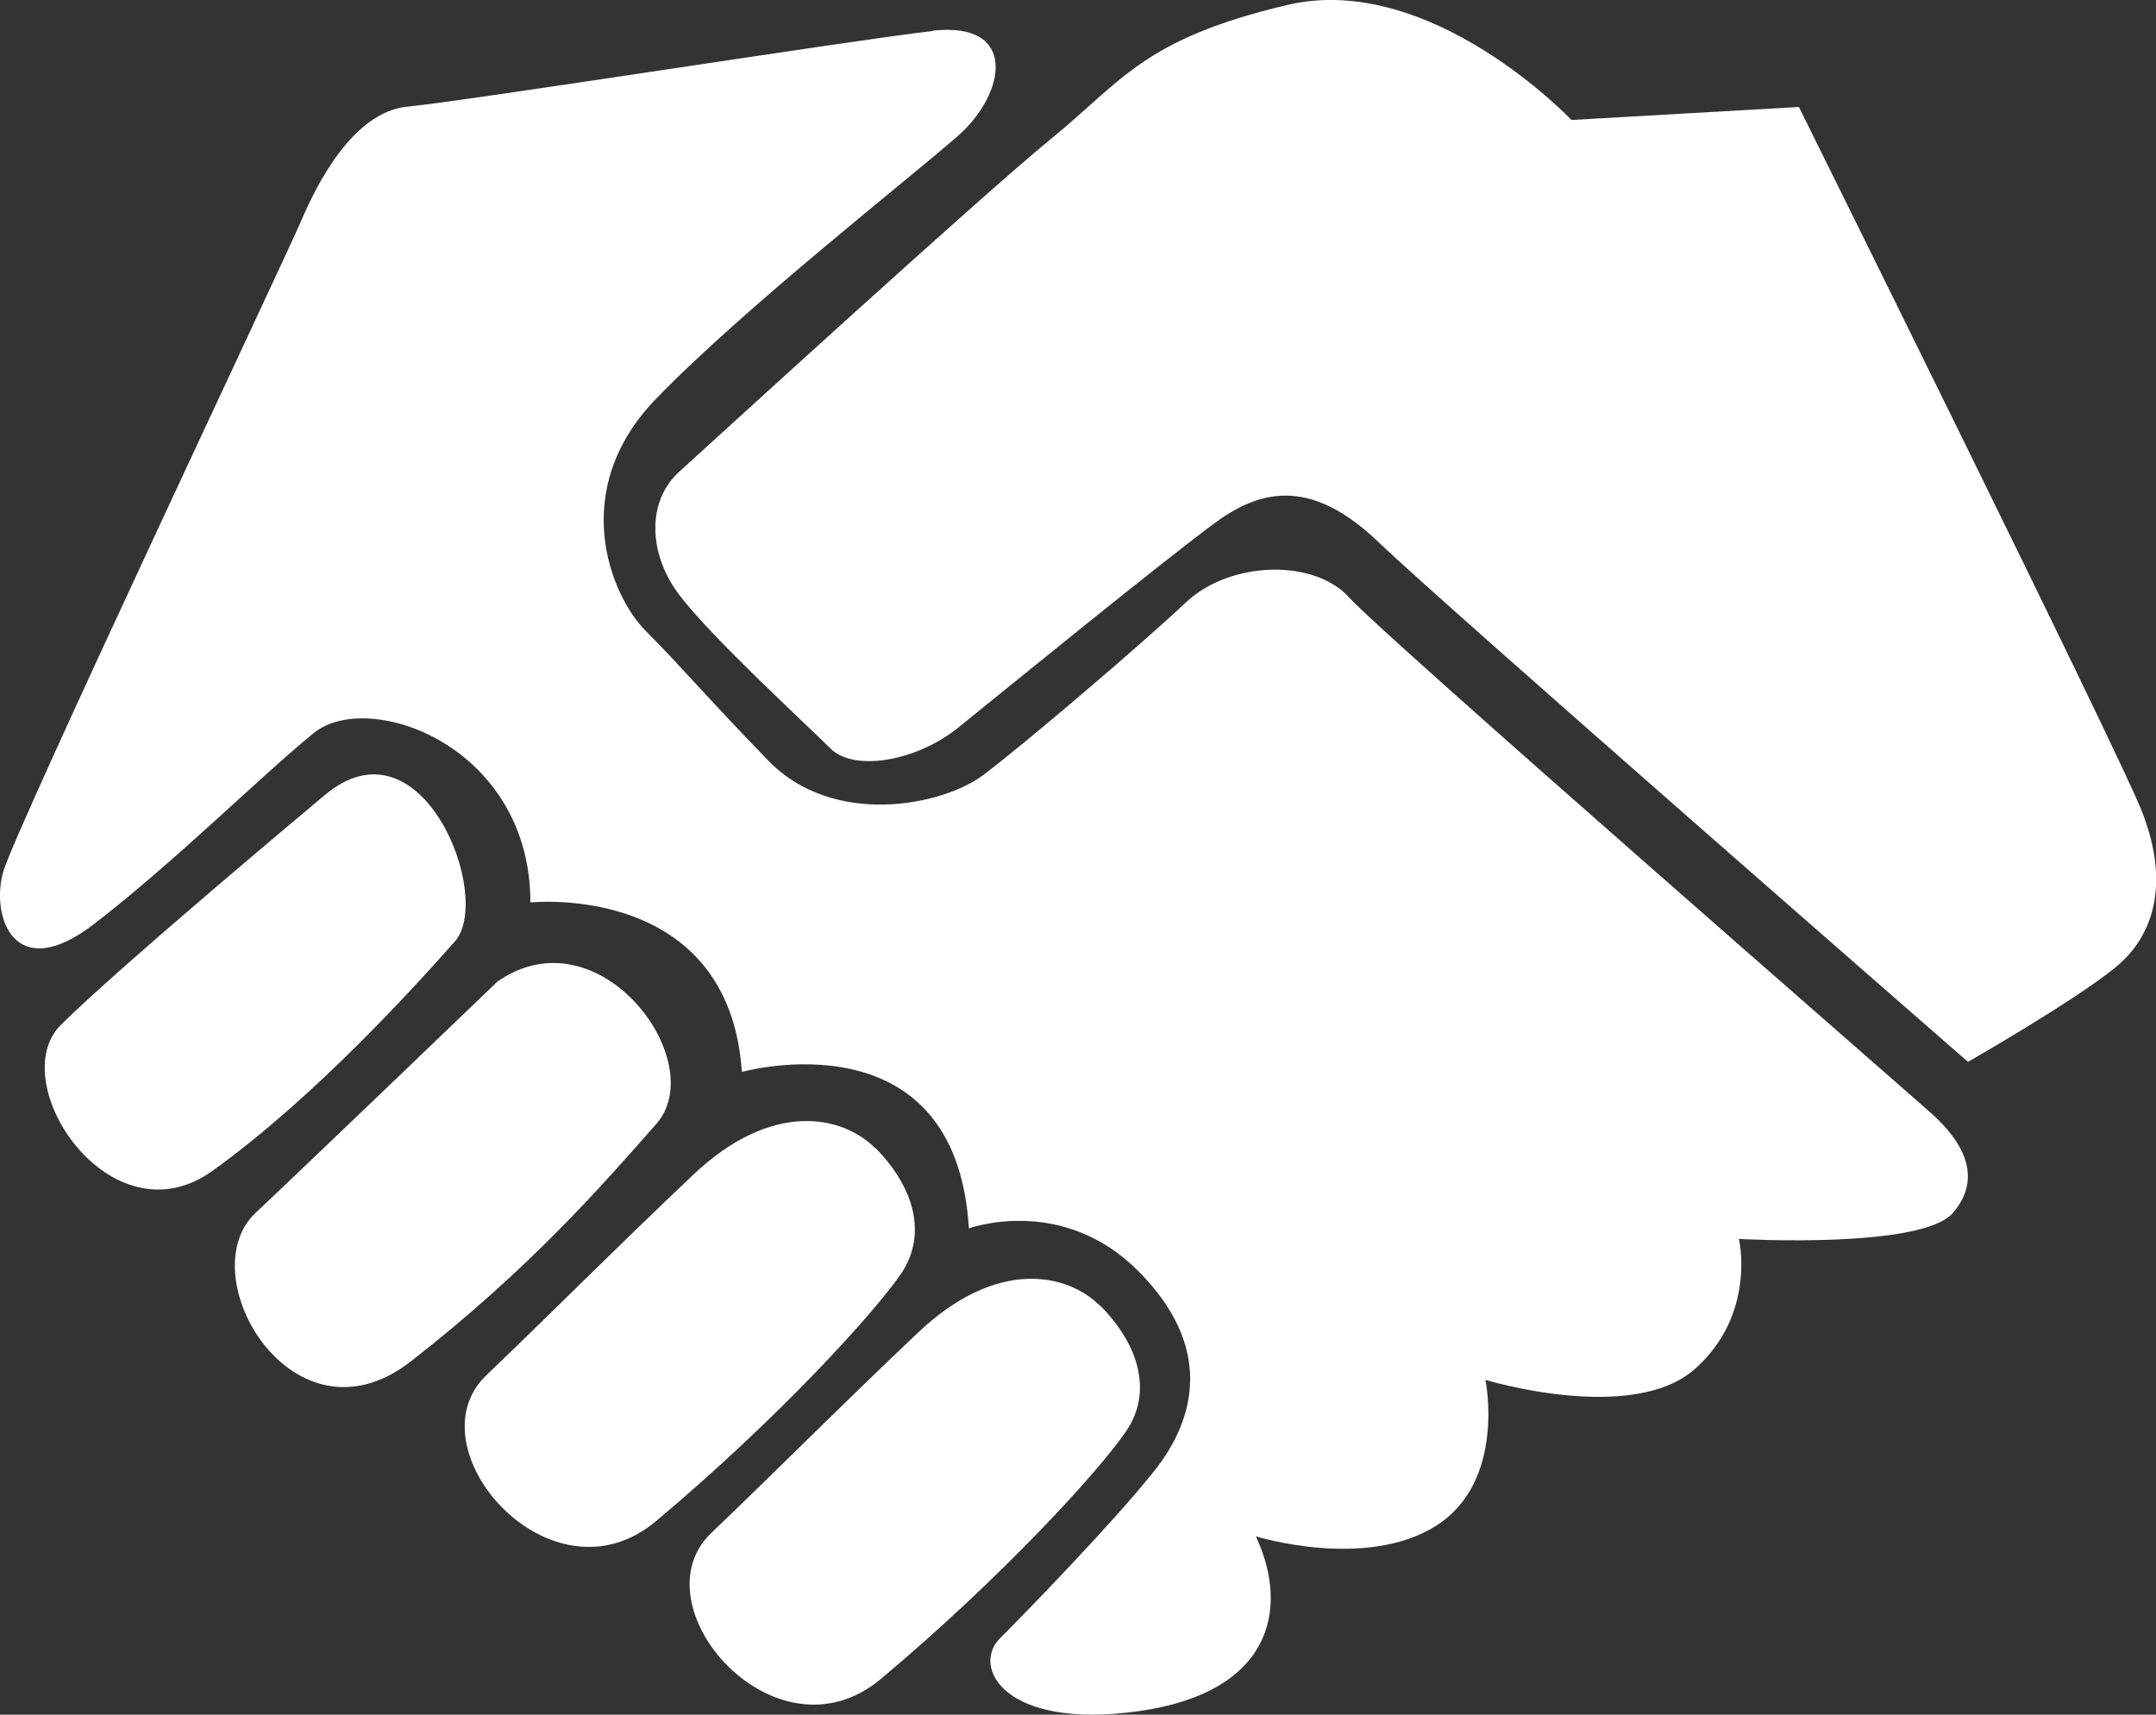
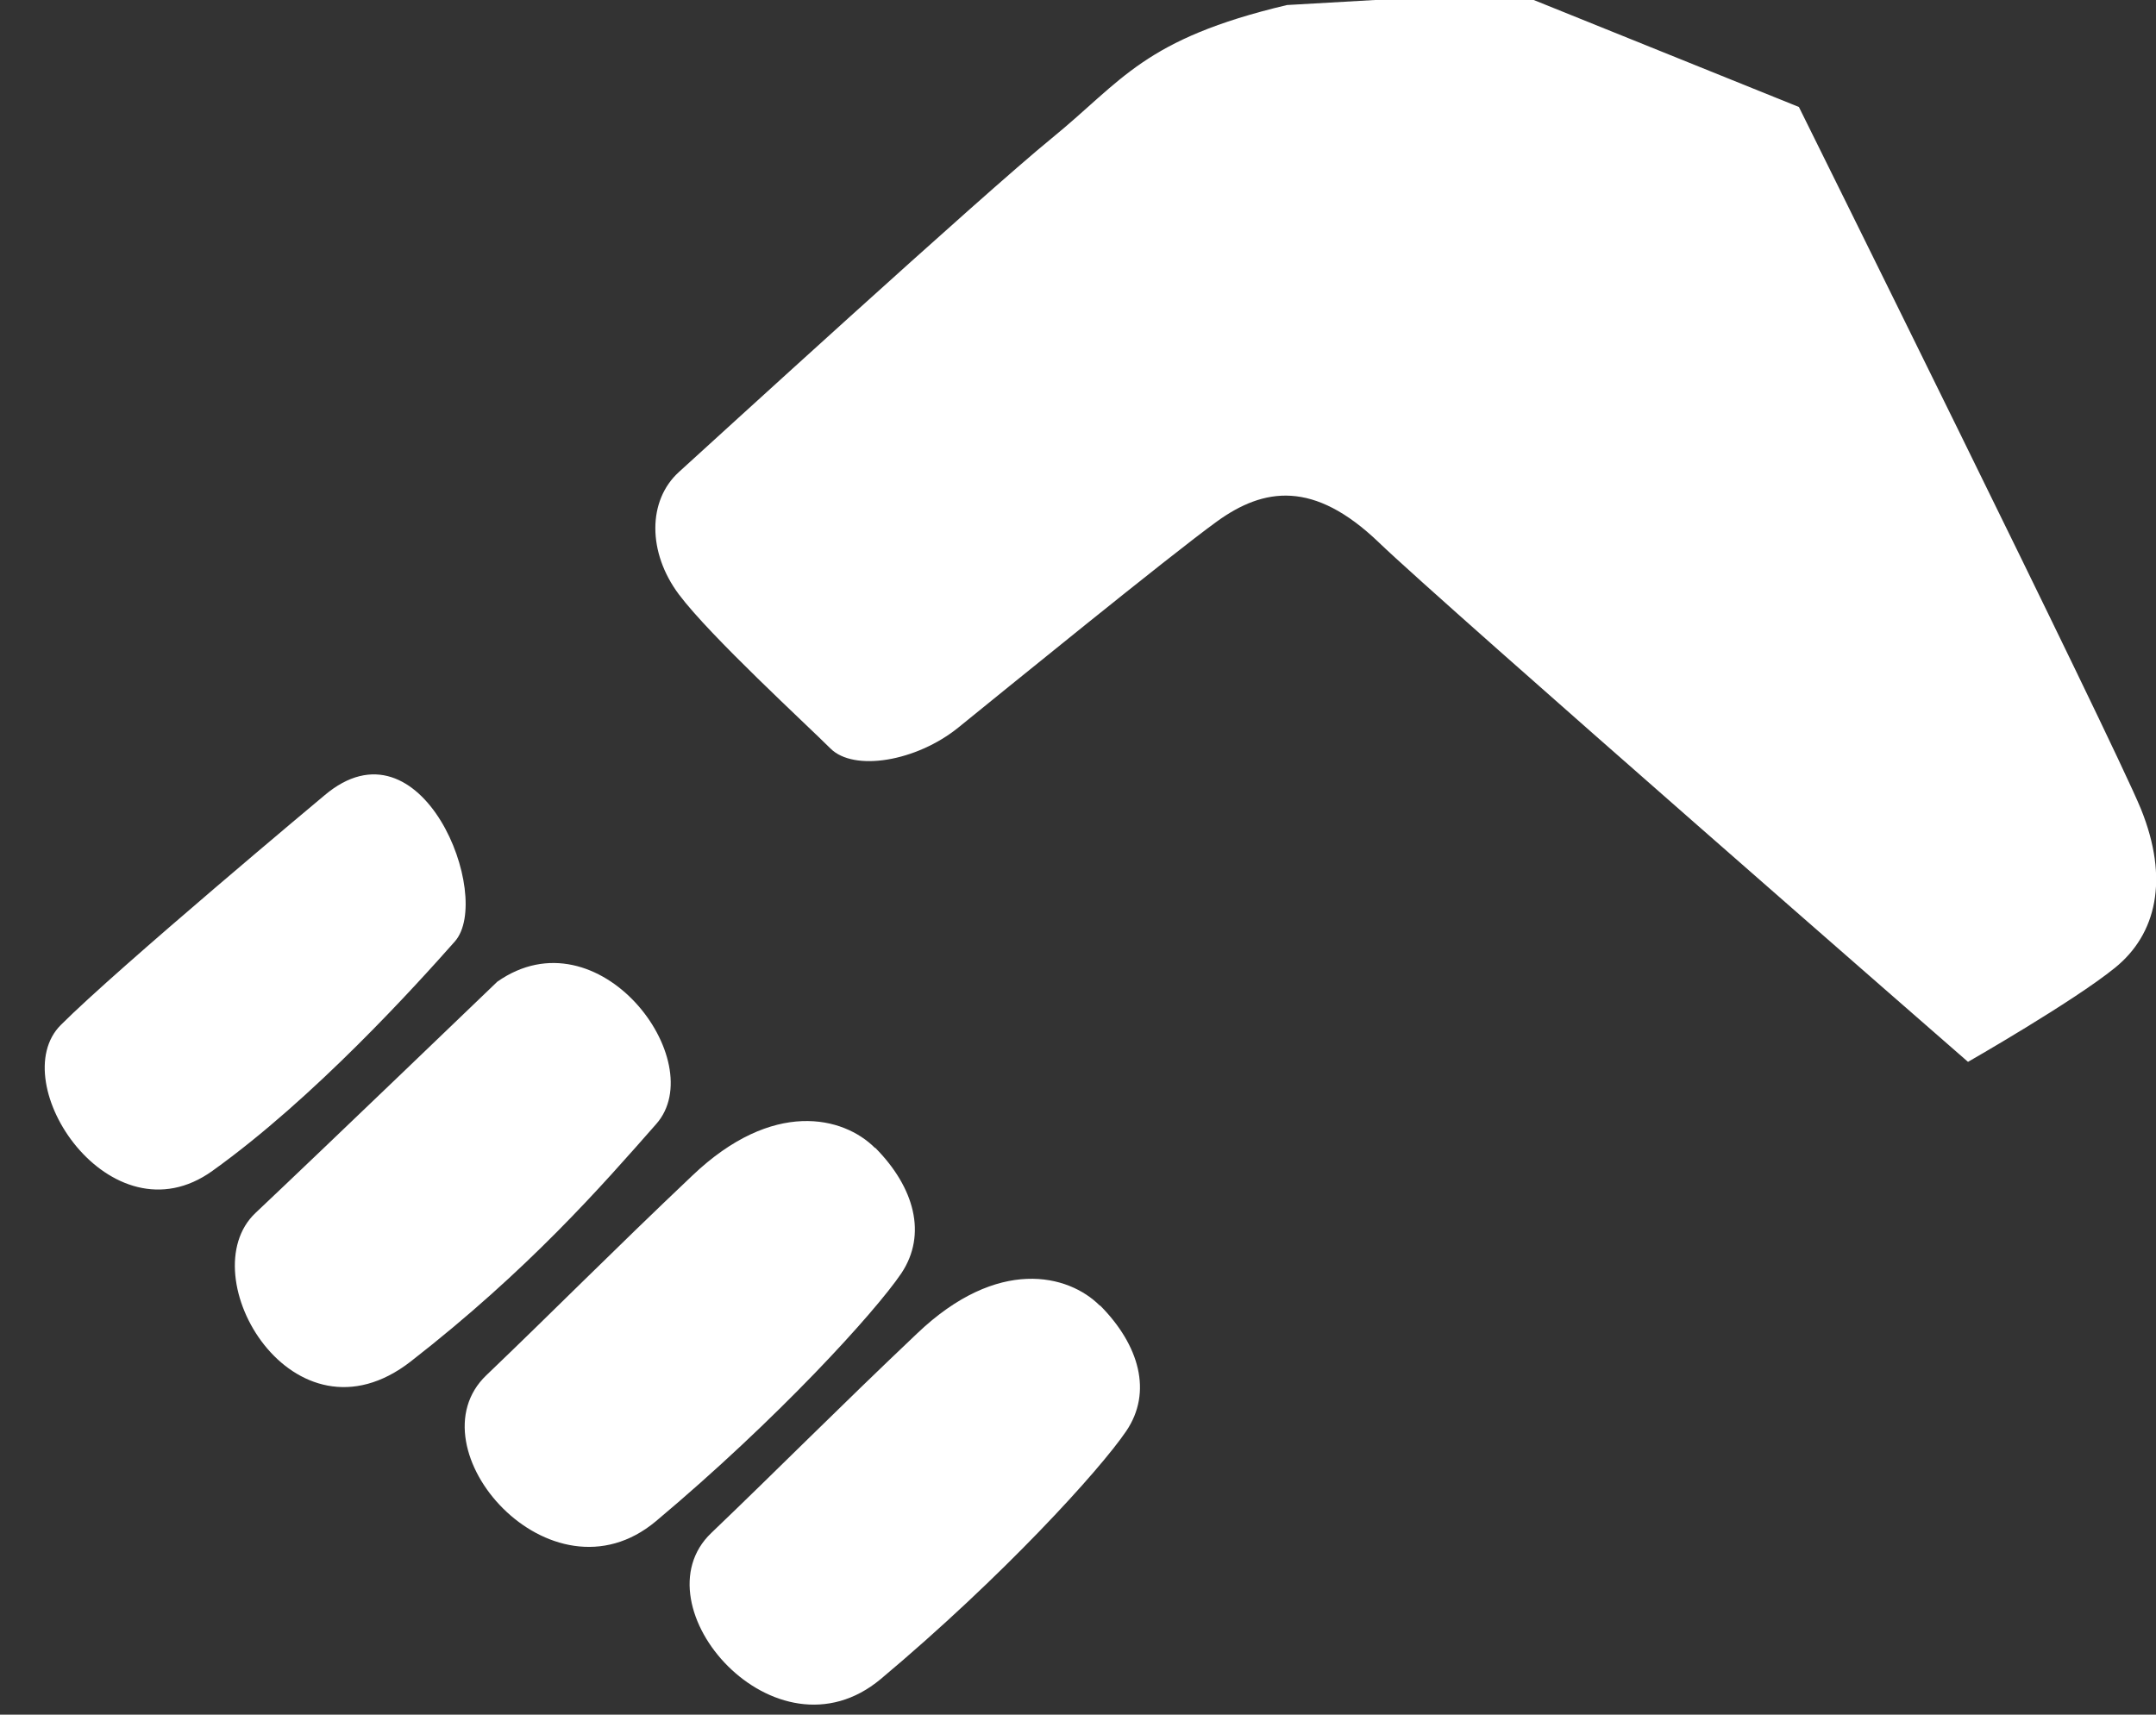
<svg xmlns="http://www.w3.org/2000/svg" id="Capa_2" data-name="Capa 2" viewBox="0 0 51.38 40.87">
  <rect x="0" y="0" width="51.38" height="40.87" fill="#333333" stroke="none" />
  <defs>
    <style>
      .cls-1 {
        fill: #fff;
      }
    </style>
  </defs>
  <g id="Capa_1-2" data-name="Capa 1">
    <g>
-       <path class="cls-1" d="M22.22.74c-1.73.19-11.19,1.68-12.5,1.8s-2.18,1.87-2.55,2.74S.39,19.71.08,20.77c-.31,1.06.25,2.74,2.18,1.24,1.93-1.49,3.92-3.48,5.22-4.54,1.31-1.06,5.16.31,5.16,4.04,0,0,4.73-.5,5.04,4.04,0,0,5.1-1.43,5.41,3.73,0,0,2.2-.81,4.02,1s1.39,3.54.39,4.79-2.99,3.3-3.67,3.98.09,2.18,3.28,1.74,3.63-2.43,2.82-4.17c0,0,2.61.81,4.29-.25,1.68-1.06,1.18-3.48,1.18-3.48,0,0,3.48,1.06,4.98-.25,1.49-1.31,1.06-3.11,1.06-3.11,0,0,4.35.25,5.1-.62s.19-1.74-.5-2.36-13.05-11.38-13.89-12.31-2.84-.87-3.89.12c-1.06,1-3.83,3.36-4.81,4.1-.98.75-3.59,1.27-5.14-.33-1.55-1.6-2.08-2.25-2.92-3.09-.84-.84-1.87-3.36.25-5.54,2.11-2.18,6.09-5.29,7.21-6.28,1.12-1,1.42-2.71-.62-2.49Z" />
-       <path class="cls-1" d="M42.87,2.55s7.46,15.05,8.15,16.73c.68,1.68.37,2.99-.62,3.79-1,.81-3.5,2.24-3.5,2.24,0,0-12.48-10.88-14.04-12.38-1.55-1.49-2.74-1.31-3.86-.5-1.12.81-5.16,4.1-6.16,4.91s-2.49,1.06-3.05.5-2.86-2.67-3.61-3.67-.75-2.24,0-2.92,7.21-6.59,8.89-7.96c1.68-1.37,2.18-2.36,5.6-3.17s6.78,2.74,6.78,2.74l5.41-.31ZM7.73,18.96s-4.91,4.1-6.28,5.47c-1.37,1.37,1.18,5.22,3.61,3.48,2.43-1.74,4.85-4.42,5.78-5.47.93-1.06-.79-5.45-3.11-3.48ZM11.84,23.41s-4.17,4.01-5.75,5.5.9,5.72,3.7,3.54c2.8-2.18,4.54-4.17,5.85-5.66,1.31-1.49-1.37-5.09-3.79-3.39ZM20.85,27.36c-.75-.75-2.43-1.17-4.35.66-1.93,1.83-3.29,3.21-4.91,4.76-1.81,1.73,1.53,5.58,4.04,3.48,2.91-2.44,5.22-4.98,5.85-5.91.62-.93.31-2.05-.62-2.99ZM26.21,31.12c-.75-.75-2.43-1.17-4.35.66-1.93,1.83-3.29,3.21-4.91,4.76-1.81,1.73,1.53,5.58,4.04,3.48,2.91-2.44,5.22-4.98,5.85-5.91s.31-2.05-.62-2.99Z" />
+       <path class="cls-1" d="M42.87,2.55s7.46,15.05,8.15,16.73c.68,1.68.37,2.99-.62,3.79-1,.81-3.5,2.24-3.5,2.24,0,0-12.48-10.88-14.04-12.38-1.55-1.49-2.74-1.31-3.86-.5-1.12.81-5.16,4.1-6.16,4.91s-2.49,1.06-3.05.5-2.86-2.67-3.61-3.67-.75-2.24,0-2.92,7.21-6.59,8.89-7.96c1.68-1.37,2.18-2.36,5.6-3.17l5.41-.31ZM7.73,18.96s-4.91,4.1-6.28,5.47c-1.37,1.37,1.18,5.22,3.61,3.48,2.43-1.74,4.85-4.42,5.78-5.47.93-1.06-.79-5.45-3.11-3.48ZM11.84,23.41s-4.17,4.01-5.75,5.5.9,5.72,3.7,3.54c2.8-2.18,4.54-4.17,5.85-5.66,1.31-1.49-1.37-5.09-3.79-3.39ZM20.85,27.36c-.75-.75-2.43-1.17-4.35.66-1.93,1.83-3.29,3.21-4.91,4.76-1.81,1.73,1.53,5.58,4.04,3.48,2.91-2.44,5.22-4.98,5.85-5.91.62-.93.31-2.05-.62-2.99ZM26.21,31.12c-.75-.75-2.43-1.17-4.35.66-1.93,1.83-3.29,3.21-4.91,4.76-1.81,1.73,1.53,5.58,4.04,3.48,2.91-2.44,5.22-4.98,5.85-5.91s.31-2.05-.62-2.99Z" />
    </g>
  </g>
</svg>